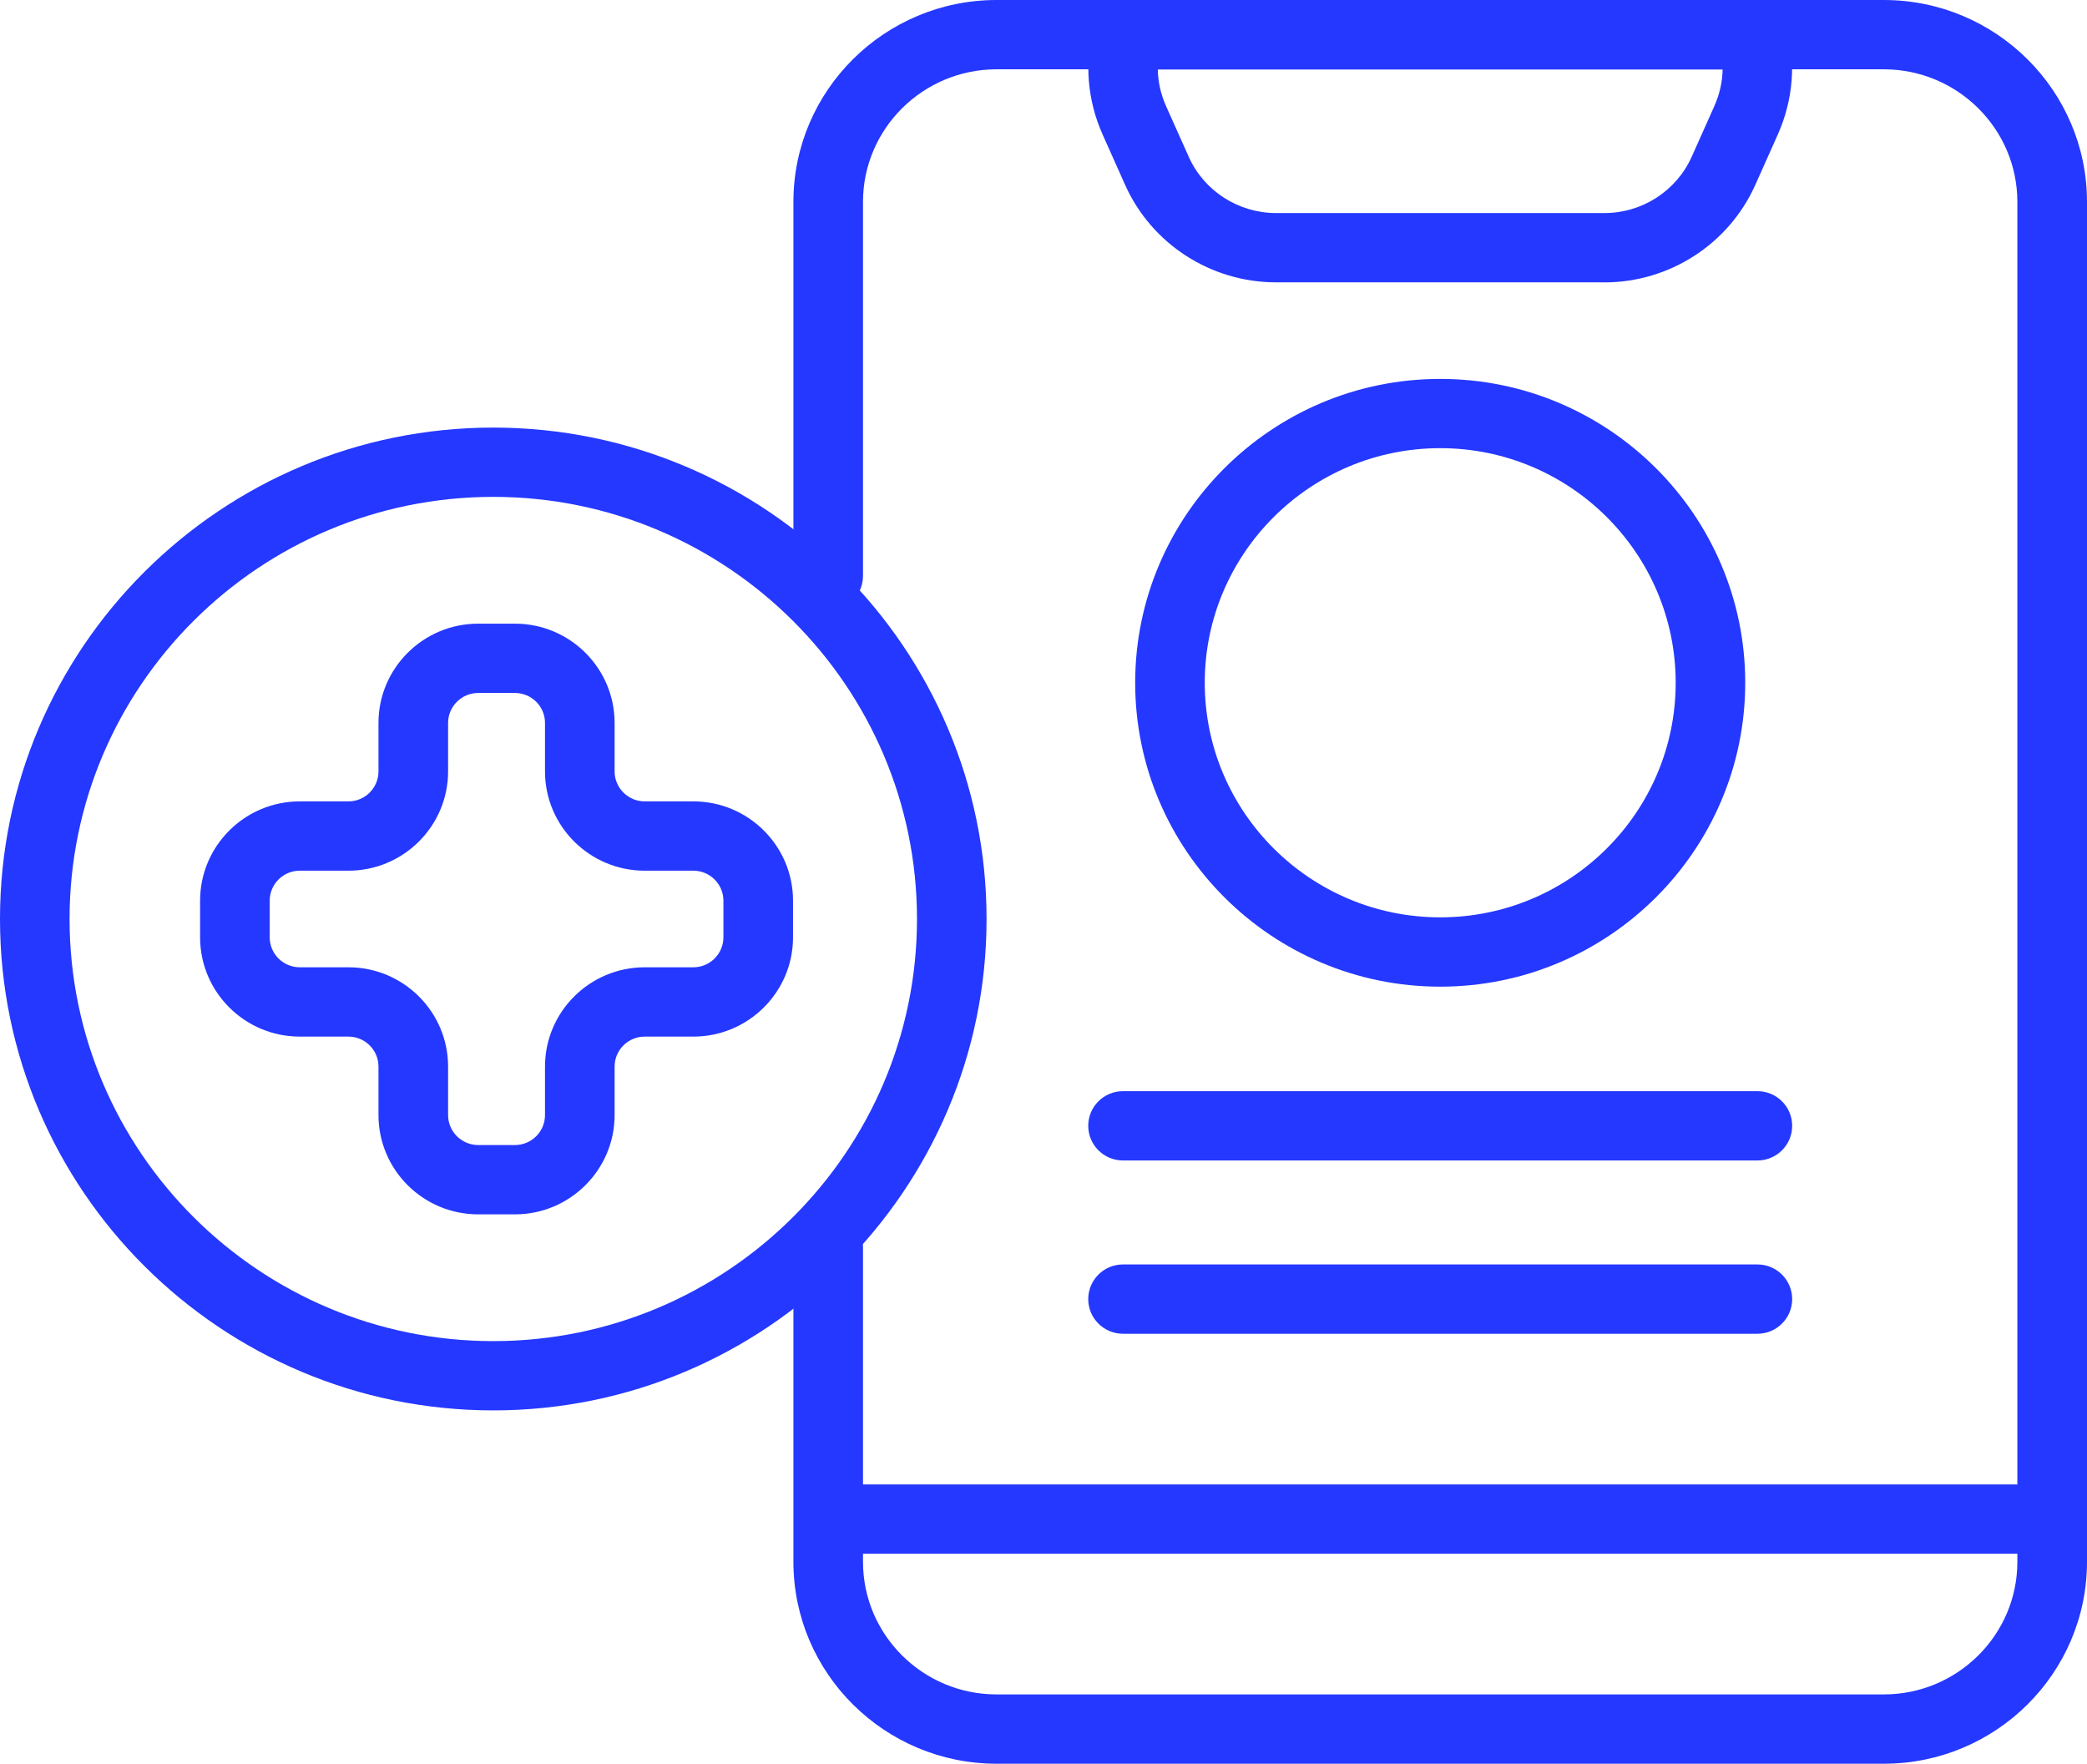
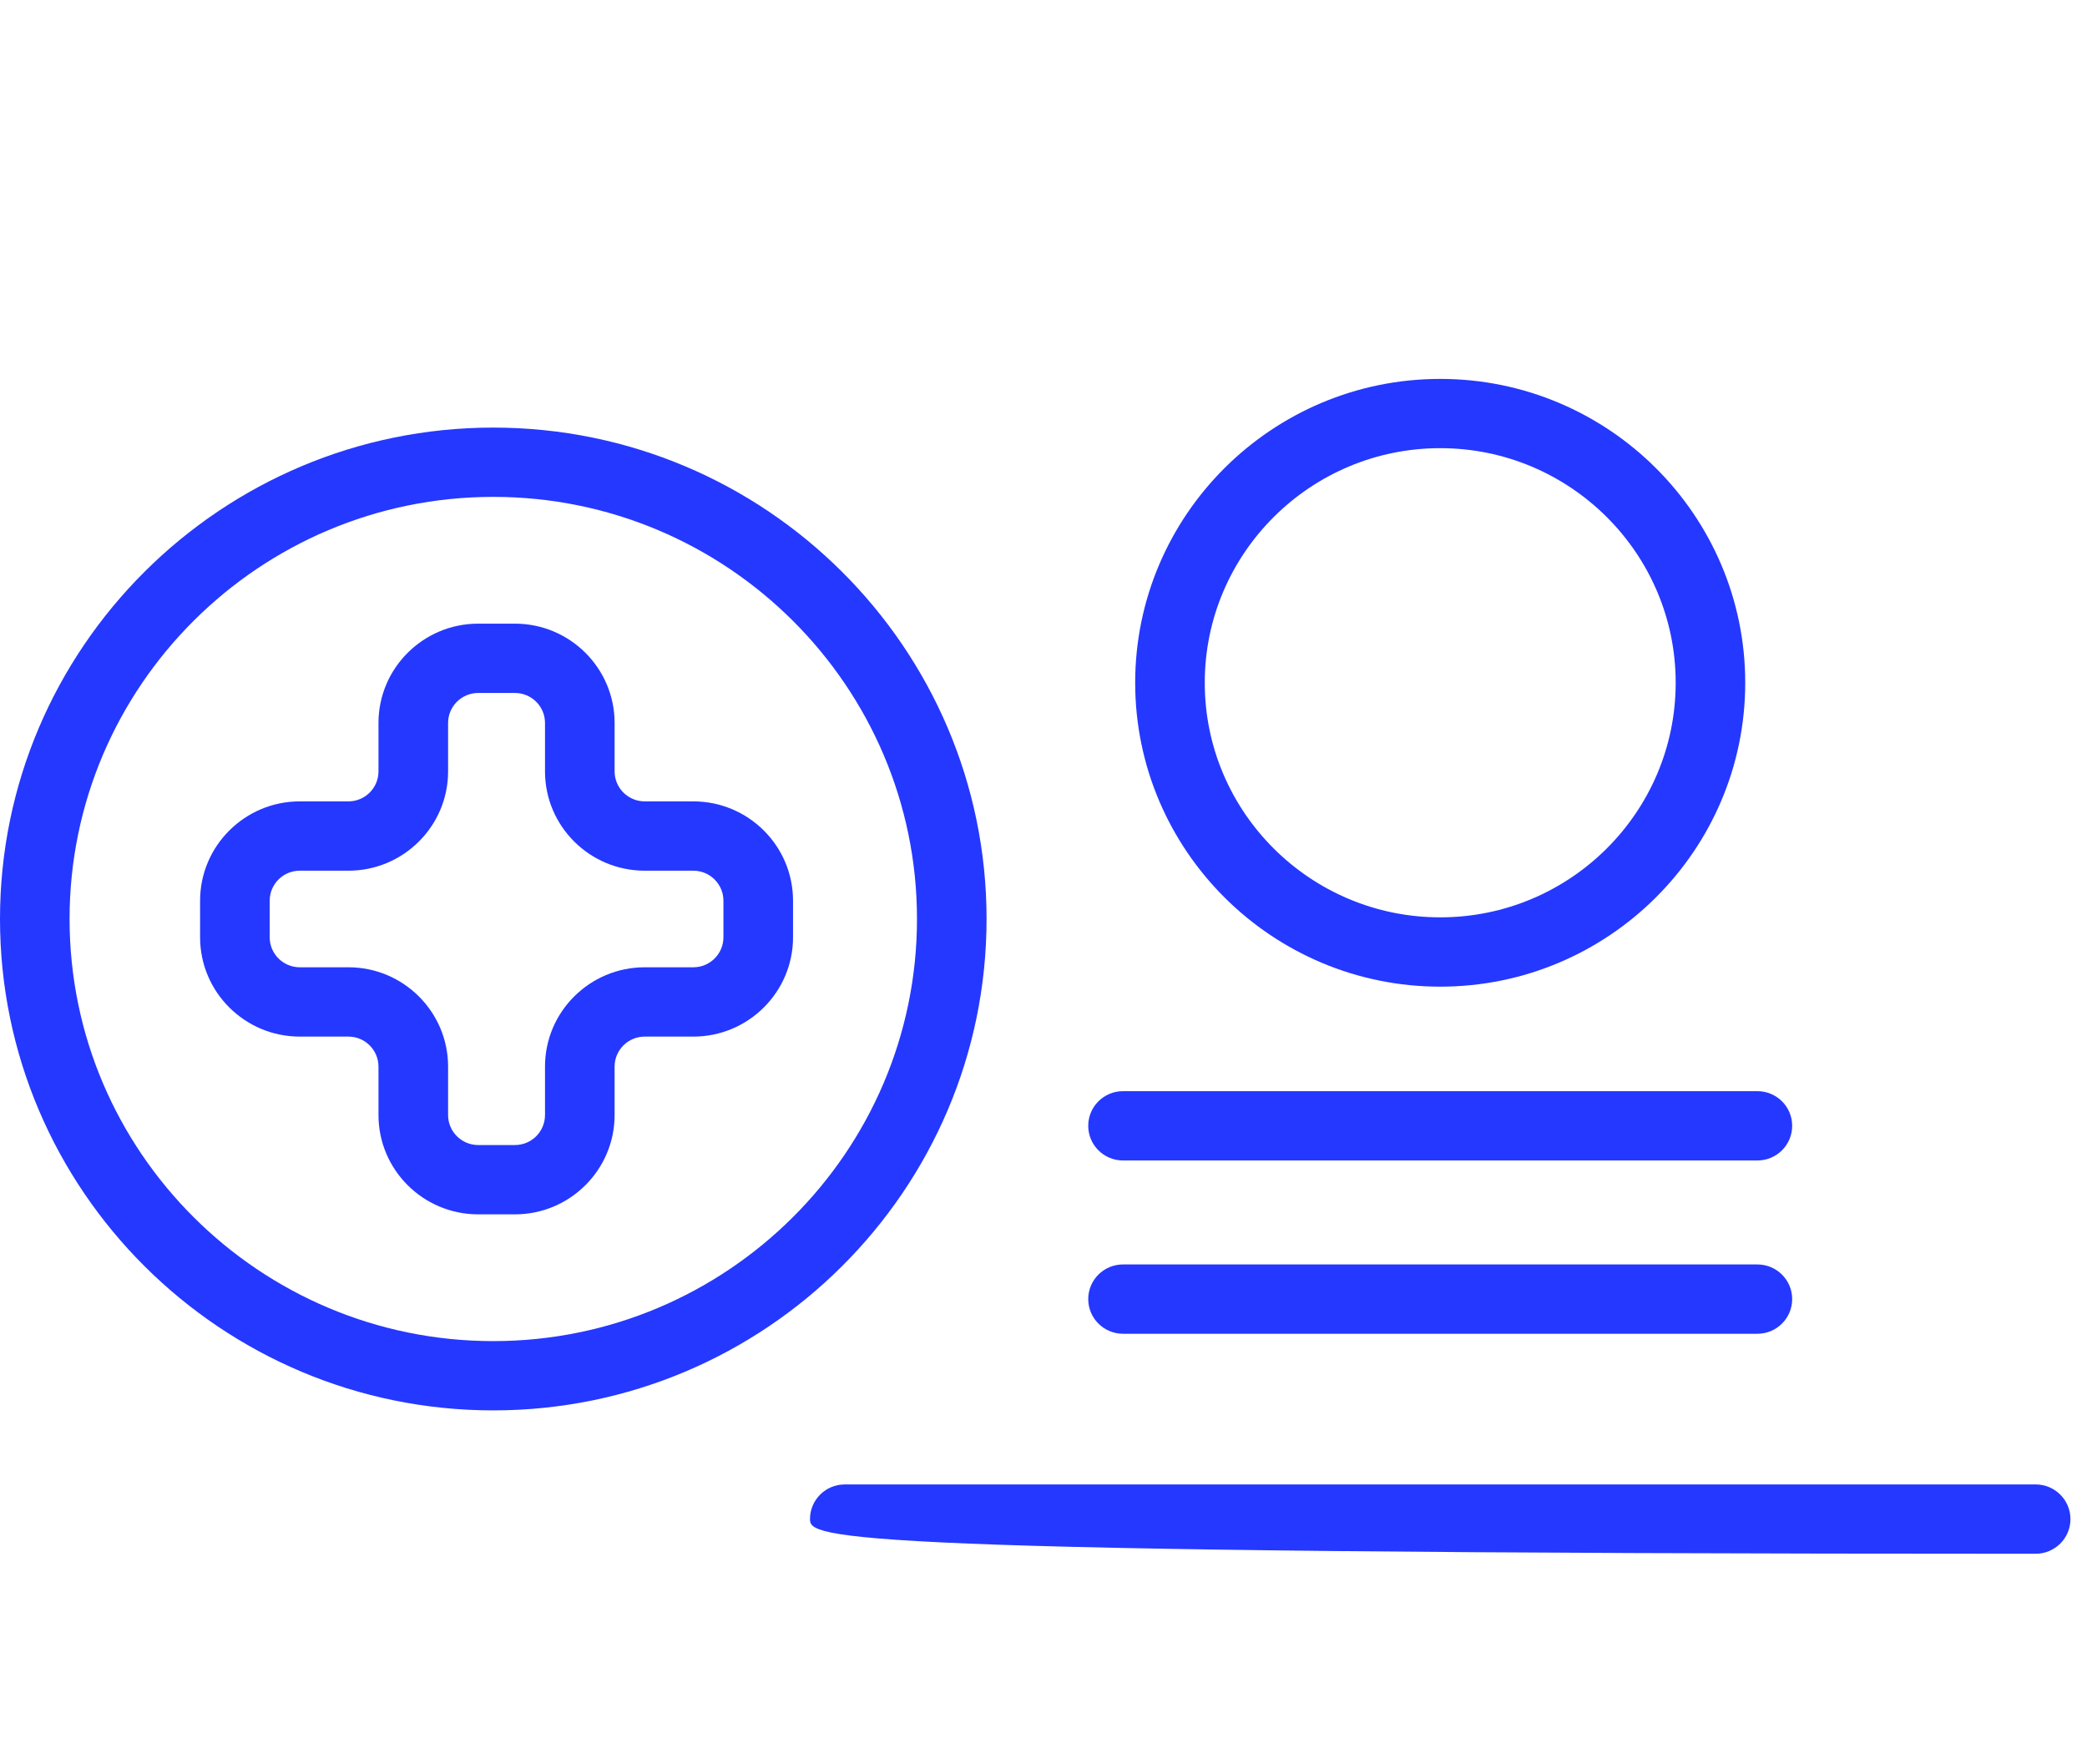
<svg xmlns="http://www.w3.org/2000/svg" width="71" height="60" viewBox="0 0 71 60" fill="none">
  <g clip-path="url(#clip0_3326_218)">
-     <path d="M64.089 60H33.904C30.093 60 26.992 56.919 26.992 53.13V42.428C26.992 41.777 27.523 41.25 28.176 41.25C28.828 41.25 29.359 41.777 29.359 42.428V53.13C29.359 55.618 31.398 57.642 33.902 57.642H64.087C66.592 57.642 68.631 55.618 68.631 53.13V6.869C68.631 4.382 66.592 2.358 64.087 2.358H33.902C31.398 2.358 29.359 4.382 29.359 6.869V19.592C29.359 20.243 28.828 20.771 28.176 20.771C27.523 20.771 26.992 20.243 26.992 19.592V6.869C26.992 3.081 30.092 0 33.904 0H64.089C67.899 0 71 3.081 71 6.869V53.13C71 56.919 67.9 60 64.089 60Z" fill="#2538FF" />
-     <path d="M54.581 9.605H43.412C41.2 9.605 39.187 8.309 38.283 6.304L37.515 4.585C36.988 3.412 36.882 2.094 37.215 0.875C37.356 0.362 37.823 0.008 38.357 0.008H59.635C60.168 0.008 60.636 0.362 60.776 0.875C61.111 2.094 61.005 3.411 60.477 4.585L59.71 6.302C58.805 8.31 56.79 9.607 54.579 9.607L54.581 9.605ZM39.388 2.364C39.396 2.79 39.492 3.215 39.675 3.622L40.444 5.34C40.964 6.497 42.13 7.248 43.412 7.248H54.581C55.863 7.248 57.028 6.498 57.55 5.337L58.316 3.624C58.316 3.624 58.316 3.624 58.316 3.622C58.5 3.214 58.596 2.788 58.604 2.364H39.388Z" fill="#2538FF" />
    <path d="M48.997 33.565C43.275 33.565 38.619 28.928 38.619 23.227C38.619 17.526 43.275 12.89 48.997 12.89C54.718 12.89 59.373 17.527 59.373 23.227C59.373 28.926 54.718 33.565 48.997 33.565ZM48.997 15.246C44.58 15.246 40.986 18.826 40.986 23.227C40.986 27.627 44.578 31.207 48.997 31.207C53.416 31.207 57.007 27.627 57.007 23.227C57.007 18.826 53.414 15.246 48.997 15.246Z" fill="#2538FF" />
    <path d="M59.787 39.478H38.205C37.552 39.478 37.022 38.951 37.022 38.299C37.022 37.647 37.552 37.12 38.205 37.12H59.787C60.44 37.12 60.97 37.647 60.97 38.299C60.97 38.951 60.44 39.478 59.787 39.478Z" fill="#2538FF" />
    <path d="M59.787 45.373H38.205C37.552 45.373 37.022 44.845 37.022 44.194C37.022 43.542 37.552 43.015 38.205 43.015H59.787C60.44 43.015 60.97 43.542 60.97 44.194C60.97 44.845 60.44 45.373 59.787 45.373Z" fill="#2538FF" />
-     <path d="M69.253 52.857H28.739C28.086 52.857 27.556 52.33 27.556 51.678C27.556 51.026 28.086 50.499 28.739 50.499H69.253C69.906 50.499 70.437 51.026 70.437 51.678C70.437 52.33 69.906 52.857 69.253 52.857Z" fill="#2538FF" />
+     <path d="M69.253 52.857C28.086 52.857 27.556 52.33 27.556 51.678C27.556 51.026 28.086 50.499 28.739 50.499H69.253C69.906 50.499 70.437 51.026 70.437 51.678C70.437 52.33 69.906 52.857 69.253 52.857Z" fill="#2538FF" />
    <path d="M16.781 47.98C7.528 47.98 0 40.482 0 31.263C0 22.045 7.528 14.546 16.781 14.546C26.034 14.546 33.563 22.045 33.563 31.263C33.563 40.482 26.034 47.98 16.781 47.98ZM16.781 16.903C8.833 16.903 2.367 23.345 2.367 31.263C2.367 39.182 8.833 45.623 16.781 45.623C24.729 45.623 31.196 39.181 31.196 31.263C31.196 23.346 24.73 16.903 16.781 16.903Z" fill="#2538FF" />
    <path d="M17.518 41.311H16.268C14.397 41.311 12.876 39.796 12.876 37.933V36.284C12.876 35.721 12.416 35.264 11.853 35.264H10.198C8.328 35.264 6.807 33.748 6.807 31.886V30.641C6.807 28.779 8.328 27.262 10.198 27.262H11.853C12.418 27.262 12.876 26.804 12.876 26.242V24.593C12.876 22.731 14.397 21.216 16.268 21.216H17.518C19.388 21.216 20.909 22.731 20.909 24.593V26.242C20.909 26.804 21.369 27.262 21.933 27.262H23.588C25.458 27.262 26.979 28.777 26.979 30.641V31.886C26.979 33.748 25.458 35.264 23.588 35.264H21.933C21.368 35.264 20.909 35.721 20.909 36.284V37.933C20.909 39.795 19.388 41.311 17.518 41.311ZM10.198 29.62C9.633 29.62 9.175 30.078 9.175 30.641V31.886C9.175 32.449 9.635 32.906 10.198 32.906H11.853C13.723 32.906 15.244 34.421 15.244 36.284V37.933C15.244 38.495 15.704 38.953 16.268 38.953H17.518C18.083 38.953 18.541 38.495 18.541 37.933V36.284C18.541 34.422 20.062 32.906 21.933 32.906H23.588C24.152 32.906 24.611 32.448 24.611 31.886V30.641C24.611 30.078 24.151 29.62 23.588 29.62H21.933C20.062 29.62 18.541 28.105 18.541 26.242V24.593C18.541 24.03 18.081 23.574 17.518 23.574H16.268C15.703 23.574 15.244 24.032 15.244 24.593V26.242C15.244 28.104 13.723 29.62 11.853 29.62H10.198Z" fill="#2538FF" />
  </g>
  <defs>
    <clipPath id="clip0_3326_218">
      <rect width="71" height="60" fill="white" />
    </clipPath>
  </defs>
</svg>